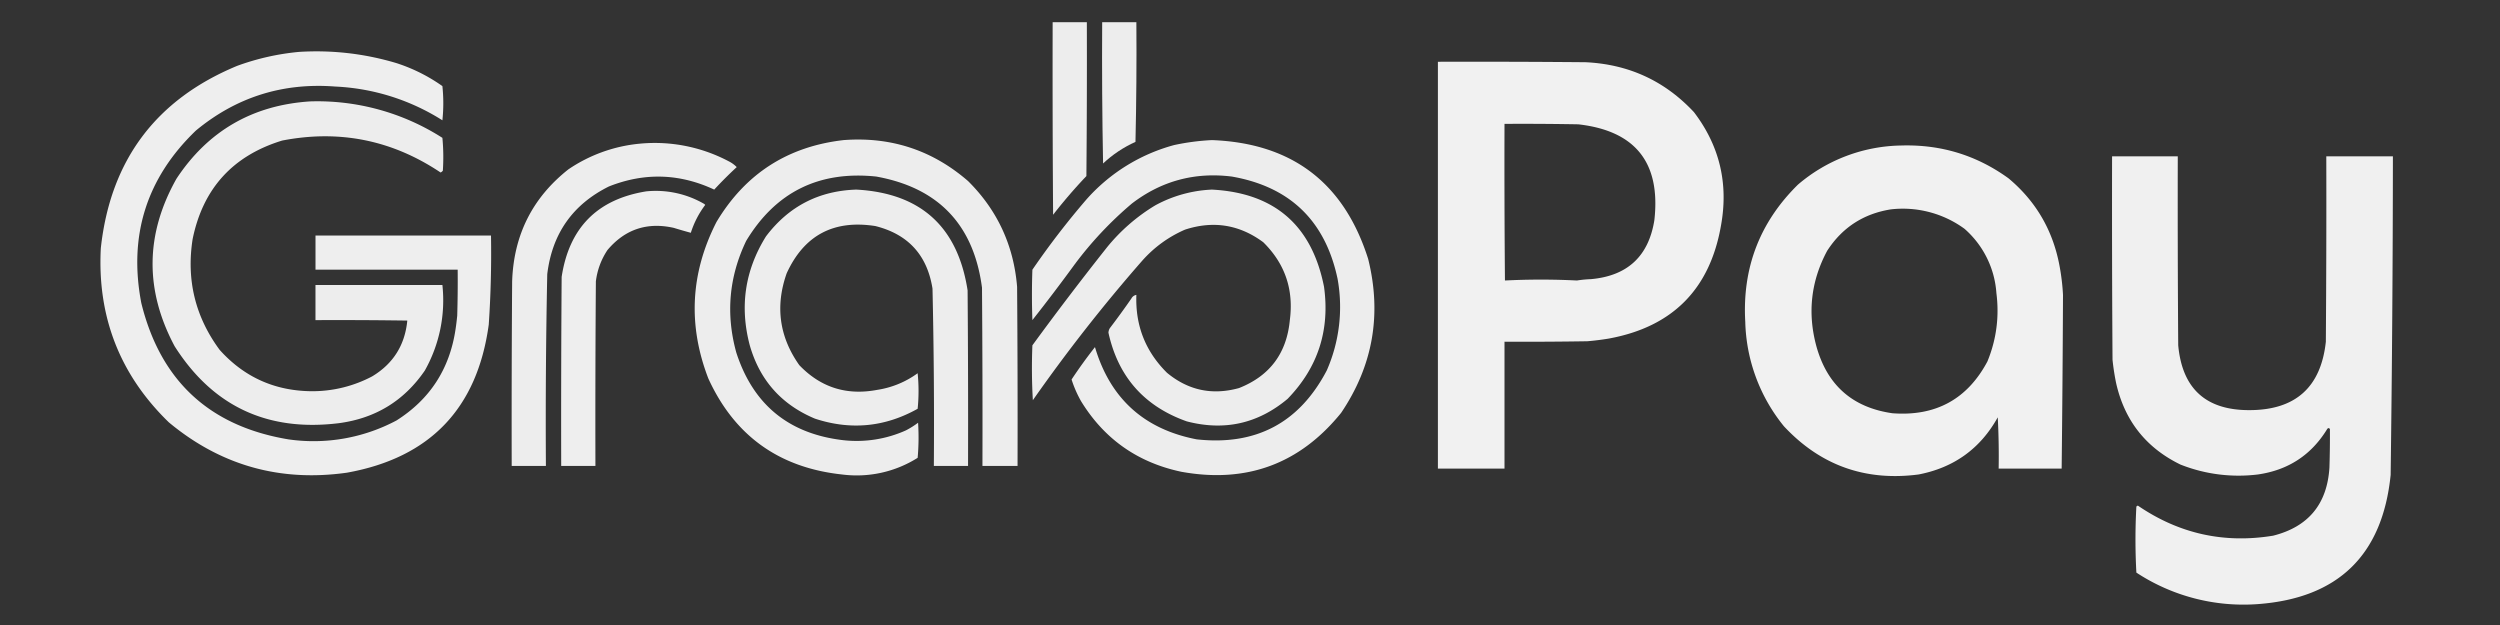
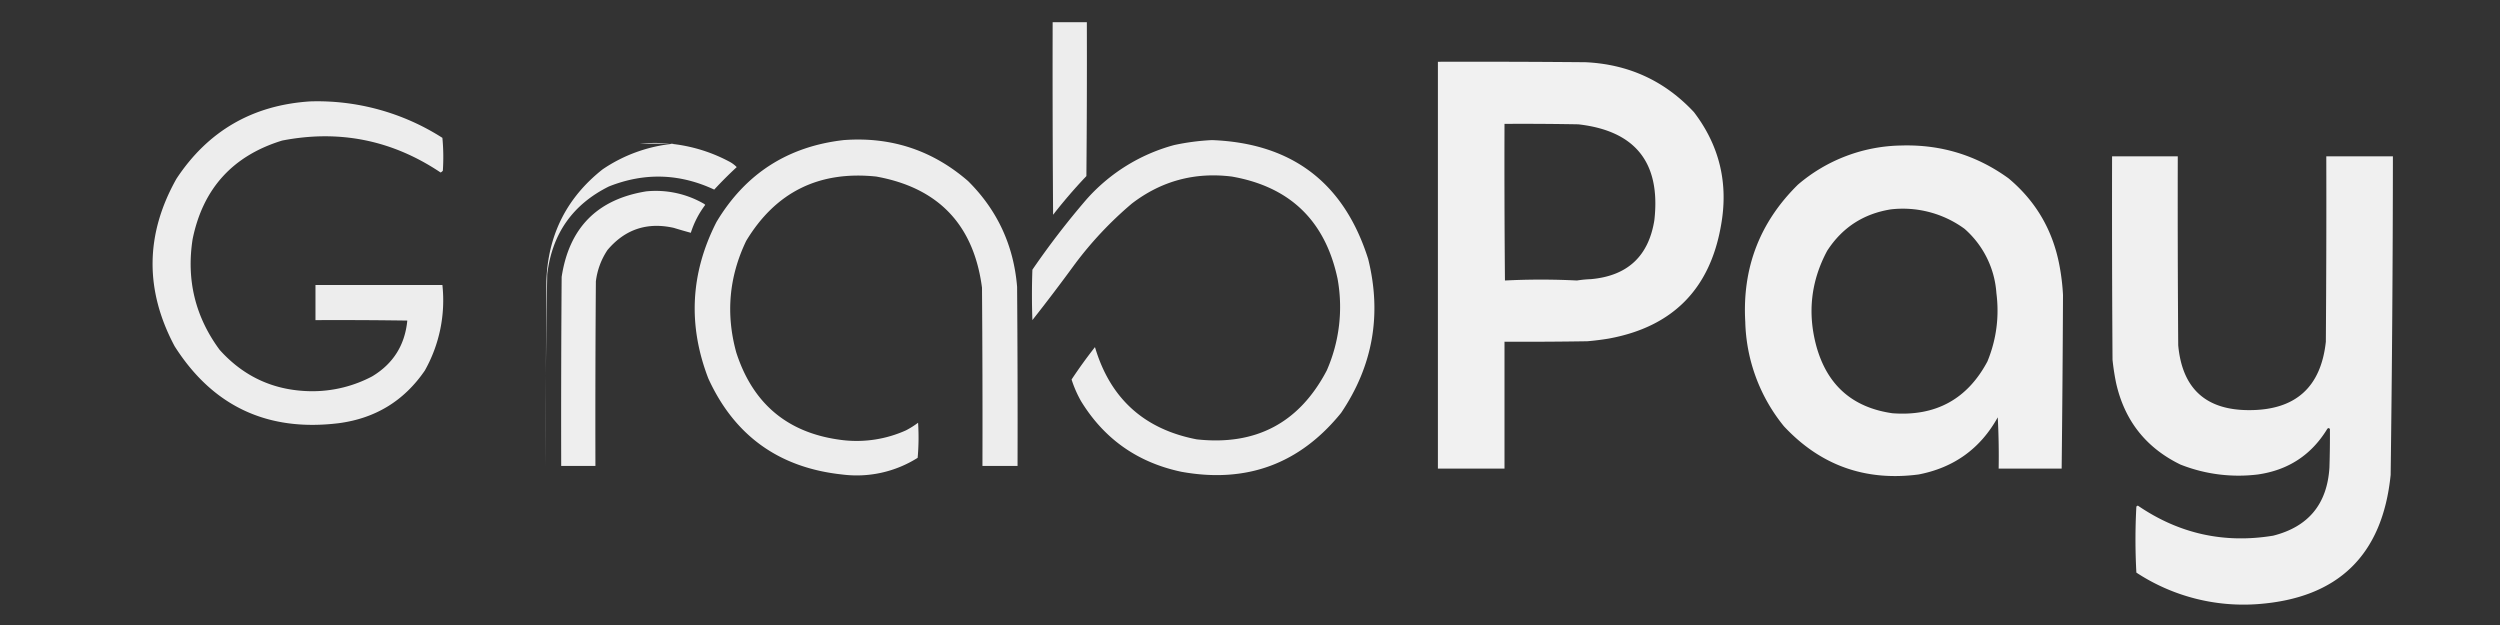
<svg xmlns="http://www.w3.org/2000/svg" width="100" height="25" fill="none" viewBox="0 0 100 25">
  <rect x="0" y="0" width="100" height="25" fill="#333333" stroke="none" />
  <g clip-path="url(#a)">
    <path fill="#F3F3F3" fill-rule="evenodd" d="M42.106.887h1.368c.006 2.052 0 4.104-.018 6.156a20.359 20.359 0 0 0-1.332 1.548 821.08 821.08 0 0 1-.018-7.704Z" clip-rule="evenodd" opacity=".967" />
-     <path fill="#F3F3F3" fill-rule="evenodd" d="M44.087.887h1.368c.012 1.596 0 3.192-.036 4.788-.48.217-.913.505-1.296.864-.036-1.884-.048-3.768-.036-5.652Z" clip-rule="evenodd" opacity=".965" />
-     <path fill="#F3F3F3" fill-rule="evenodd" d="M11.972 2.075c1.323-.08 2.62.07 3.888.45.661.214 1.273.52 1.836.919.048.456.048.912 0 1.368a8.745 8.745 0 0 0-4.284-1.35c-2.106-.163-3.966.426-5.58 1.764-1.97 1.896-2.696 4.194-2.18 6.894.765 3.11 2.727 4.929 5.887 5.455a7.063 7.063 0 0 0 4.32-.756c1.331-.842 2.117-2.048 2.358-3.618.03-.192.053-.384.072-.577a46.83 46.83 0 0 0 .018-1.836H12.62V9.42h7.02c.02 1.19-.01 2.378-.09 3.565-.458 3.35-2.348 5.324-5.67 5.922-2.684.38-5.06-.293-7.129-2.016-1.958-1.901-2.864-4.224-2.718-6.967.384-3.512 2.202-5.943 5.454-7.29a9.828 9.828 0 0 1 2.485-.559Z" clip-rule="evenodd" opacity=".968" />
    <path fill="#F3F3F3" fill-rule="evenodd" d="M57.516 2.471c1.968-.006 3.936 0 5.904.018 1.724.08 3.17.745 4.339 1.998 1.026 1.346 1.386 2.858 1.08 4.537-.443 2.543-1.938 4.05-4.483 4.518a10.4 10.4 0 0 1-.864.108c-1.104.018-2.208.024-3.312.018v5.077h-2.664V2.47Zm2.664 2.484c.984-.006 1.968 0 2.952.018 2.289.26 3.302 1.539 3.042 3.835-.23 1.442-1.076 2.228-2.538 2.358a4.622 4.622 0 0 0-.558.054c-.96-.048-1.92-.048-2.88 0a542.827 542.827 0 0 1-.018-6.265Z" clip-rule="evenodd" opacity=".985" />
    <path fill="#F3F3F3" fill-rule="evenodd" d="M12.403 4.056a9.284 9.284 0 0 1 5.293 1.458c.041.435.047.873.018 1.314a.261.261 0 0 1-.09.072c-1.934-1.296-4.046-1.723-6.337-1.278-1.975.606-3.169 1.92-3.582 3.942-.255 1.632.105 3.108 1.08 4.429.986 1.099 2.222 1.65 3.708 1.656a5.125 5.125 0 0 0 2.394-.594c.842-.507 1.31-1.251 1.405-2.232a187.306 187.306 0 0 0-3.673-.018V11.4h5.077a5.725 5.725 0 0 1-.702 3.42c-.827 1.21-1.973 1.912-3.439 2.107-2.852.352-5.043-.674-6.57-3.078-1.199-2.248-1.175-4.48.072-6.697 1.262-1.914 3.045-2.946 5.346-3.096Zm21.35 1.547c1.891-.14 3.547.407 4.969 1.639 1.172 1.163 1.826 2.573 1.962 4.23.018 2.388.024 4.776.018 7.165h-1.404c.006-2.377 0-4.753-.018-7.129-.33-2.514-1.74-3.996-4.23-4.446-2.29-.239-4.024.62-5.203 2.574-.689 1.436-.82 2.925-.396 4.464.676 2.092 2.11 3.262 4.302 3.51a4.805 4.805 0 0 0 2.484-.395c.171-.089.334-.191.486-.306.03.468.025.936-.017 1.404a4.57 4.57 0 0 1-3.025.666c-2.515-.27-4.298-1.548-5.346-3.835-.825-2.137-.717-4.225.324-6.264 1.155-1.931 2.853-3.023 5.094-3.277Z" clip-rule="evenodd" opacity=".969" />
    <path fill="#F3F3F3" fill-rule="evenodd" d="M48.48 5.604c3.2.123 5.282 1.707 6.246 4.752.552 2.22.192 4.272-1.08 6.157-1.655 2.044-3.785 2.83-6.391 2.358-1.748-.37-3.086-1.311-4.014-2.826a4.59 4.59 0 0 1-.378-.865c.293-.443.605-.875.936-1.296.607 2.053 1.963 3.284 4.068 3.69 2.37.26 4.104-.659 5.203-2.754a6.31 6.31 0 0 0 .432-3.672c-.493-2.317-1.903-3.679-4.23-4.086-1.485-.184-2.817.176-3.997 1.08a14.647 14.647 0 0 0-2.286 2.43 75.907 75.907 0 0 1-1.693 2.232 28.122 28.122 0 0 1 0-2.016 32.173 32.173 0 0 1 2.16-2.808 7.187 7.187 0 0 1 3.511-2.178 9.326 9.326 0 0 1 1.512-.198Z" clip-rule="evenodd" opacity=".971" />
-     <path fill="#F3F3F3" fill-rule="evenodd" d="M25.58 5.748a6.323 6.323 0 0 1 3.565.702c.122.06.23.139.324.234-.313.289-.613.589-.9.9-1.387-.648-2.791-.69-4.212-.126-1.45.72-2.272 1.89-2.467 3.51-.052 2.556-.07 5.112-.054 7.67h-1.368c-.006-2.461 0-4.921.018-7.382.06-1.85.81-3.345 2.25-4.482a6.09 6.09 0 0 1 2.845-1.026Z" clip-rule="evenodd" opacity=".97" />
+     <path fill="#F3F3F3" fill-rule="evenodd" d="M25.58 5.748a6.323 6.323 0 0 1 3.565.702c.122.06.23.139.324.234-.313.289-.613.589-.9.9-1.387-.648-2.791-.69-4.212-.126-1.45.72-2.272 1.89-2.467 3.51-.052 2.556-.07 5.112-.054 7.67c-.006-2.461 0-4.921.018-7.382.06-1.85.81-3.345 2.25-4.482a6.09 6.09 0 0 1 2.845-1.026Z" clip-rule="evenodd" opacity=".97" />
    <path fill="#F3F3F3" fill-rule="evenodd" d="M76.057 5.82c1.584-.046 3.012.392 4.285 1.314 1.089.91 1.767 2.068 2.034 3.474.075.393.123.789.144 1.188-.01 2.316-.028 4.633-.054 6.949h-2.52c.012-.685 0-1.369-.036-2.052-.695 1.251-1.751 2.013-3.168 2.286-2.13.278-3.924-.364-5.383-1.926a6.878 6.878 0 0 1-1.548-4.177c-.124-2.156.578-3.986 2.106-5.49a6.504 6.504 0 0 1 4.14-1.566Zm-.432 2.556a4.183 4.183 0 0 1 2.953.774 3.756 3.756 0 0 1 1.278 2.574c.12.946 0 1.858-.36 2.736-.806 1.51-2.072 2.2-3.799 2.07-1.596-.228-2.61-1.122-3.042-2.682-.361-1.332-.217-2.605.432-3.816.6-.927 1.446-1.479 2.538-1.656Z" clip-rule="evenodd" opacity=".984" />
    <path fill="#F3F3F3" fill-rule="evenodd" d="M84.483 6.252h2.628c-.006 2.52 0 5.04.018 7.56.16 1.739 1.114 2.603 2.862 2.593 1.832-.006 2.846-.918 3.043-2.736.018-2.473.024-4.945.018-7.417h2.664c-.003 4.249-.034 8.497-.09 12.745-.325 3.206-2.095 4.928-5.31 5.167a7.804 7.804 0 0 1-4.861-1.26 24.382 24.382 0 0 1 0-2.647.131.131 0 0 0 .054-.036c1.645 1.127 3.451 1.53 5.418 1.206 1.407-.356 2.157-1.262 2.25-2.718.017-.522.023-1.038.019-1.548-.036-.048-.072-.048-.108 0-.634 1.038-1.558 1.644-2.773 1.818a6.31 6.31 0 0 1-3.096-.396c-1.377-.67-2.235-1.756-2.574-3.258a9.453 9.453 0 0 1-.144-.936 919.605 919.605 0 0 1-.018-8.137Z" clip-rule="evenodd" opacity=".982" />
-     <path fill="#F3F3F3" fill-rule="evenodd" d="M34.257 7.584c2.573.142 4.054 1.486 4.447 4.032.018 2.34.024 4.68.018 7.021h-1.368c.017-2.365-.001-4.73-.054-7.093-.212-1.34-.975-2.174-2.286-2.502-1.669-.261-2.85.369-3.547 1.89-.464 1.316-.296 2.54.504 3.673.853.892 1.89 1.222 3.115.99a3.675 3.675 0 0 0 1.62-.666 7.1 7.1 0 0 1 0 1.422c-1.31.733-2.678.865-4.105.396-1.34-.56-2.21-1.537-2.61-2.934-.41-1.55-.195-3.001.648-4.357.907-1.2 2.113-1.825 3.618-1.872Z" clip-rule="evenodd" opacity=".971" />
-     <path fill="#F3F3F3" fill-rule="evenodd" d="M48.479 7.584c2.502.132 3.996 1.428 4.482 3.888.24 1.739-.245 3.233-1.458 4.483-1.185.992-2.529 1.292-4.032.9-1.7-.602-2.745-1.784-3.133-3.546a.378.378 0 0 1 .054-.18c.297-.39.585-.786.864-1.189a.272.272 0 0 1 .199-.144c-.046 1.222.362 2.26 1.224 3.115.85.704 1.81.908 2.88.612 1.23-.485 1.909-1.39 2.034-2.718.161-1.22-.193-2.259-1.062-3.115-.953-.706-1.997-.874-3.132-.504-.66.288-1.23.702-1.71 1.242a65.105 65.105 0 0 0-4.375 5.58 22.344 22.344 0 0 1-.018-2.195c.97-1.328 1.966-2.636 2.988-3.925a7.41 7.41 0 0 1 1.927-1.674 5.19 5.19 0 0 1 2.268-.63Z" clip-rule="evenodd" opacity=".97" />
    <path fill="#F3F3F3" fill-rule="evenodd" d="M25.833 7.656a3.85 3.85 0 0 1 2.34.504l.036.036c-.255.34-.447.711-.576 1.116a21.666 21.666 0 0 1-.684-.198c-1.064-.237-1.946.057-2.646.882a2.868 2.868 0 0 0-.468 1.26c-.018 2.46-.024 4.92-.018 7.381h-1.369c-.006-2.52 0-5.04.018-7.56.298-1.96 1.42-3.1 3.367-3.42Z" clip-rule="evenodd" opacity=".968" />
  </g>
  <defs>
    <clipPath id="a">
      <path fill="#fff" d="M0 0h100v24H0z" transform="translate(0 .5)" />
    </clipPath>
  </defs>
</svg>